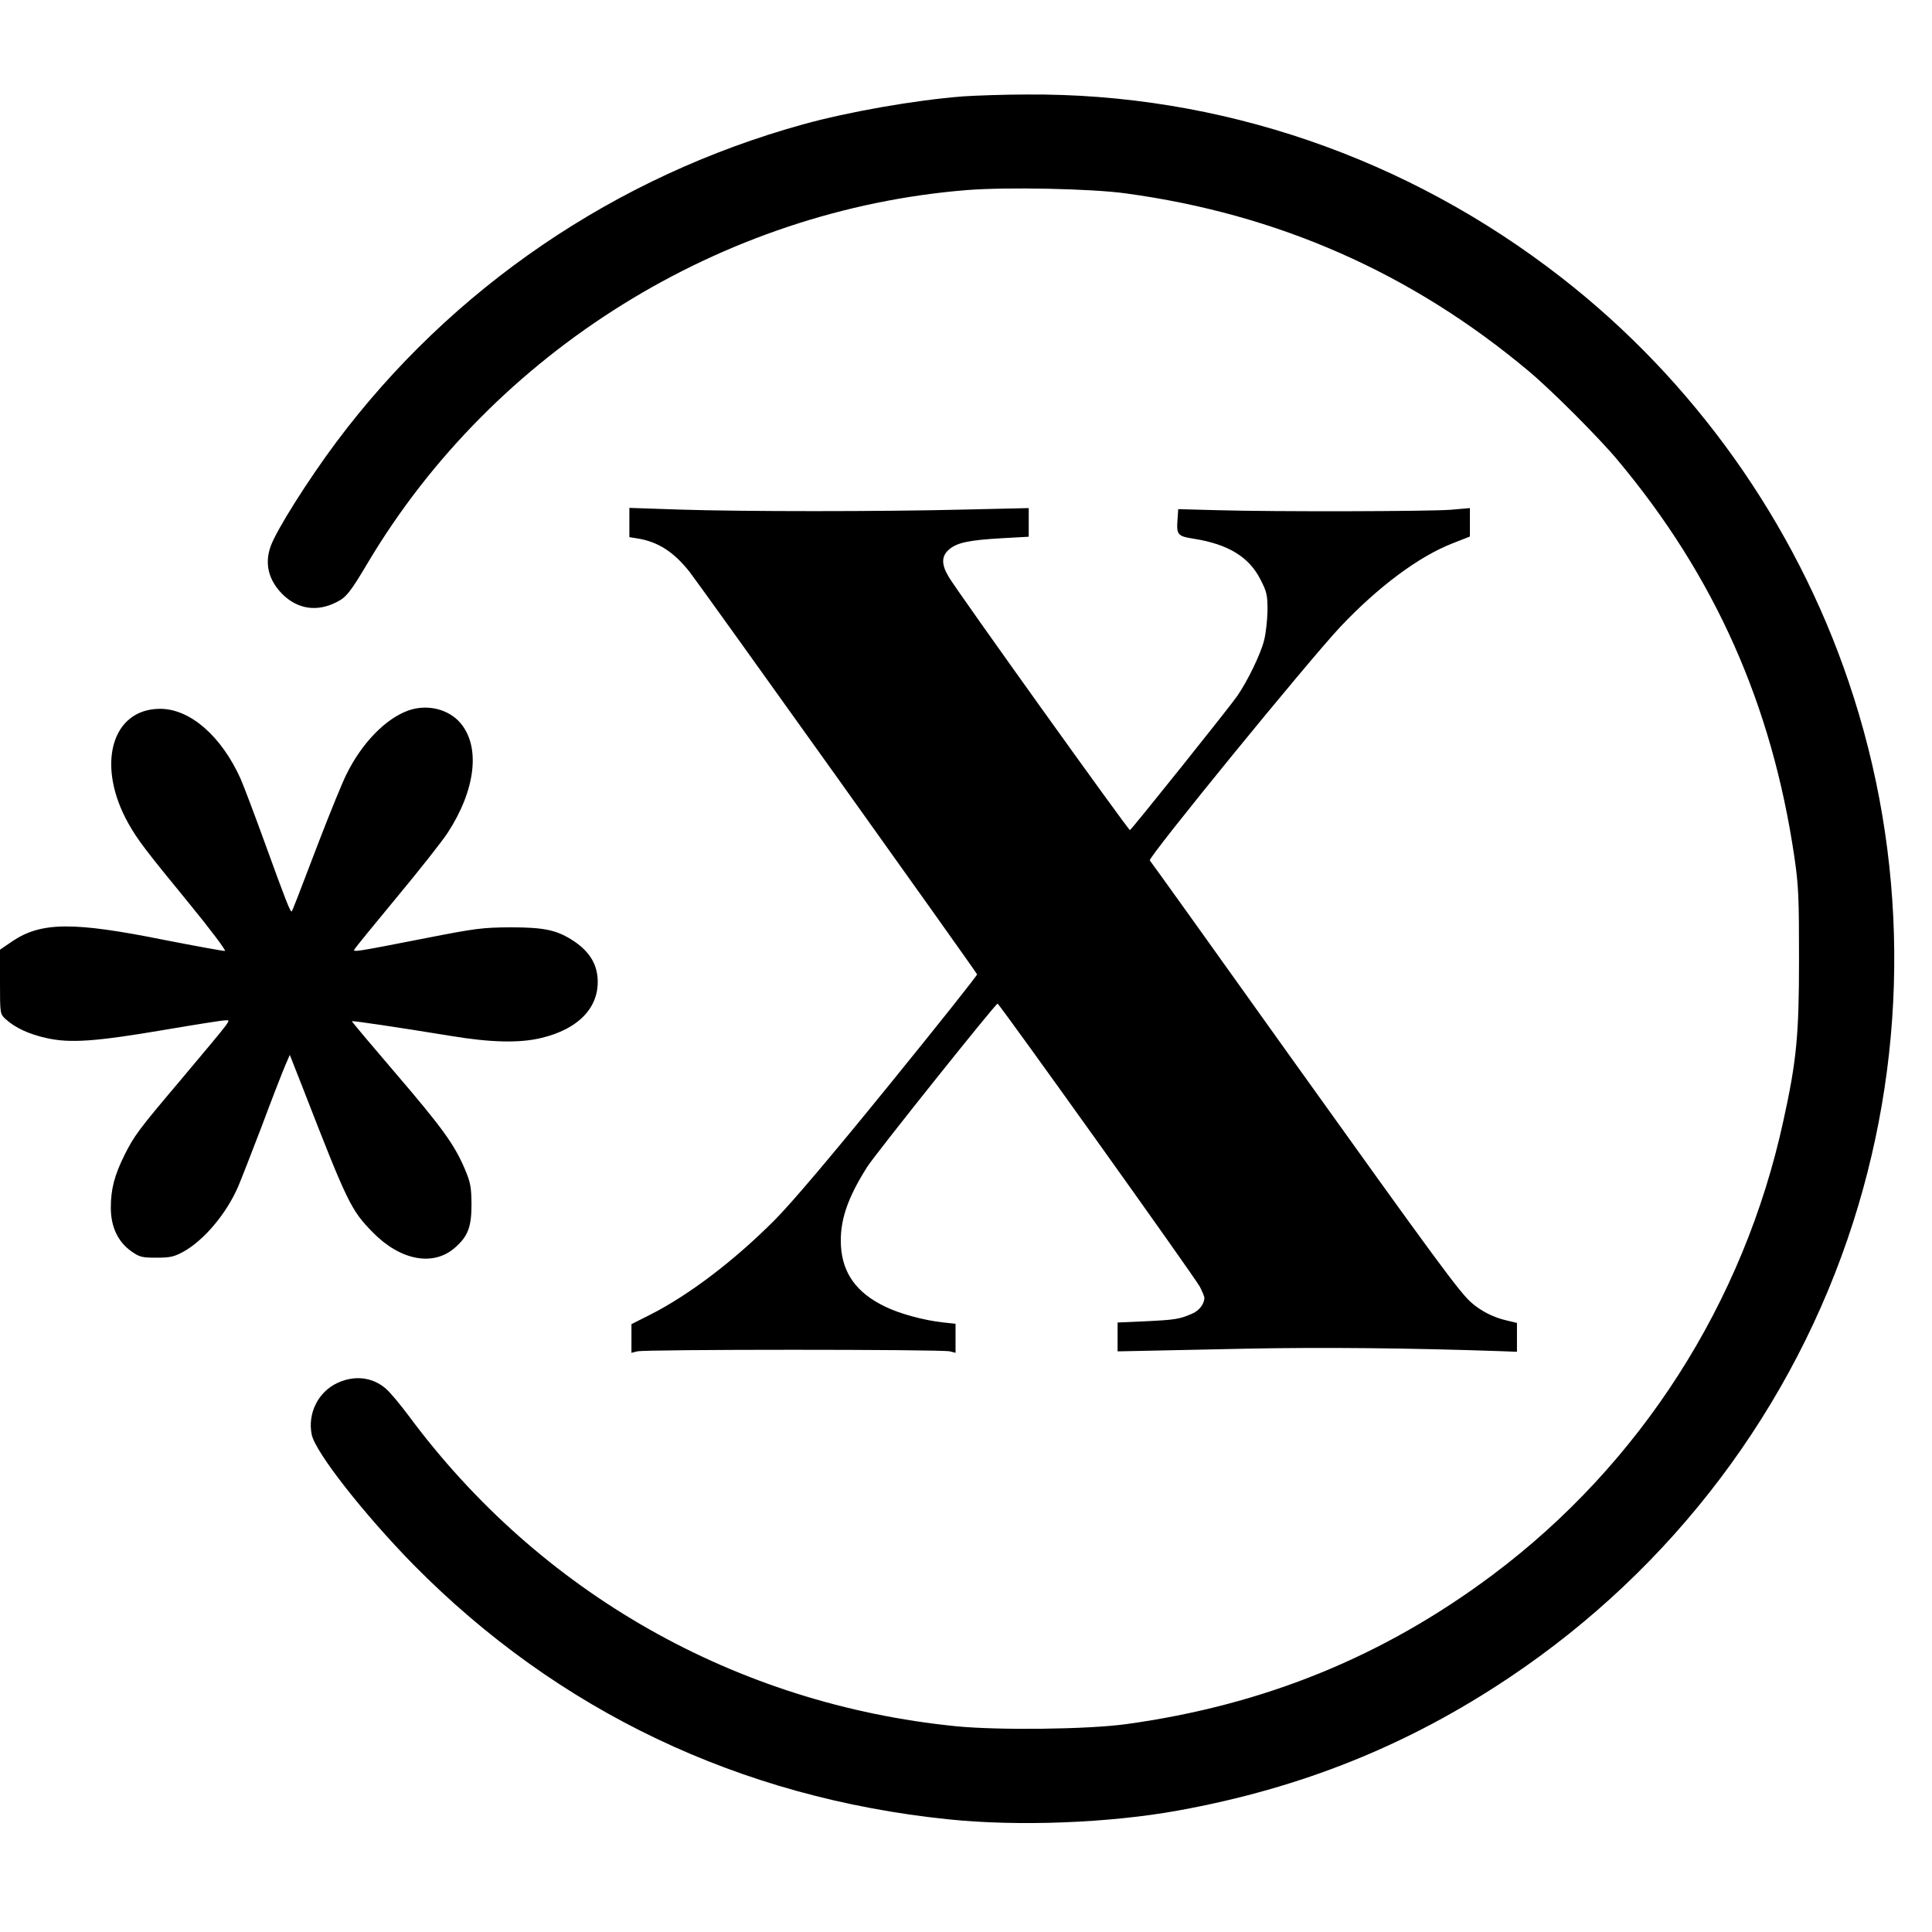
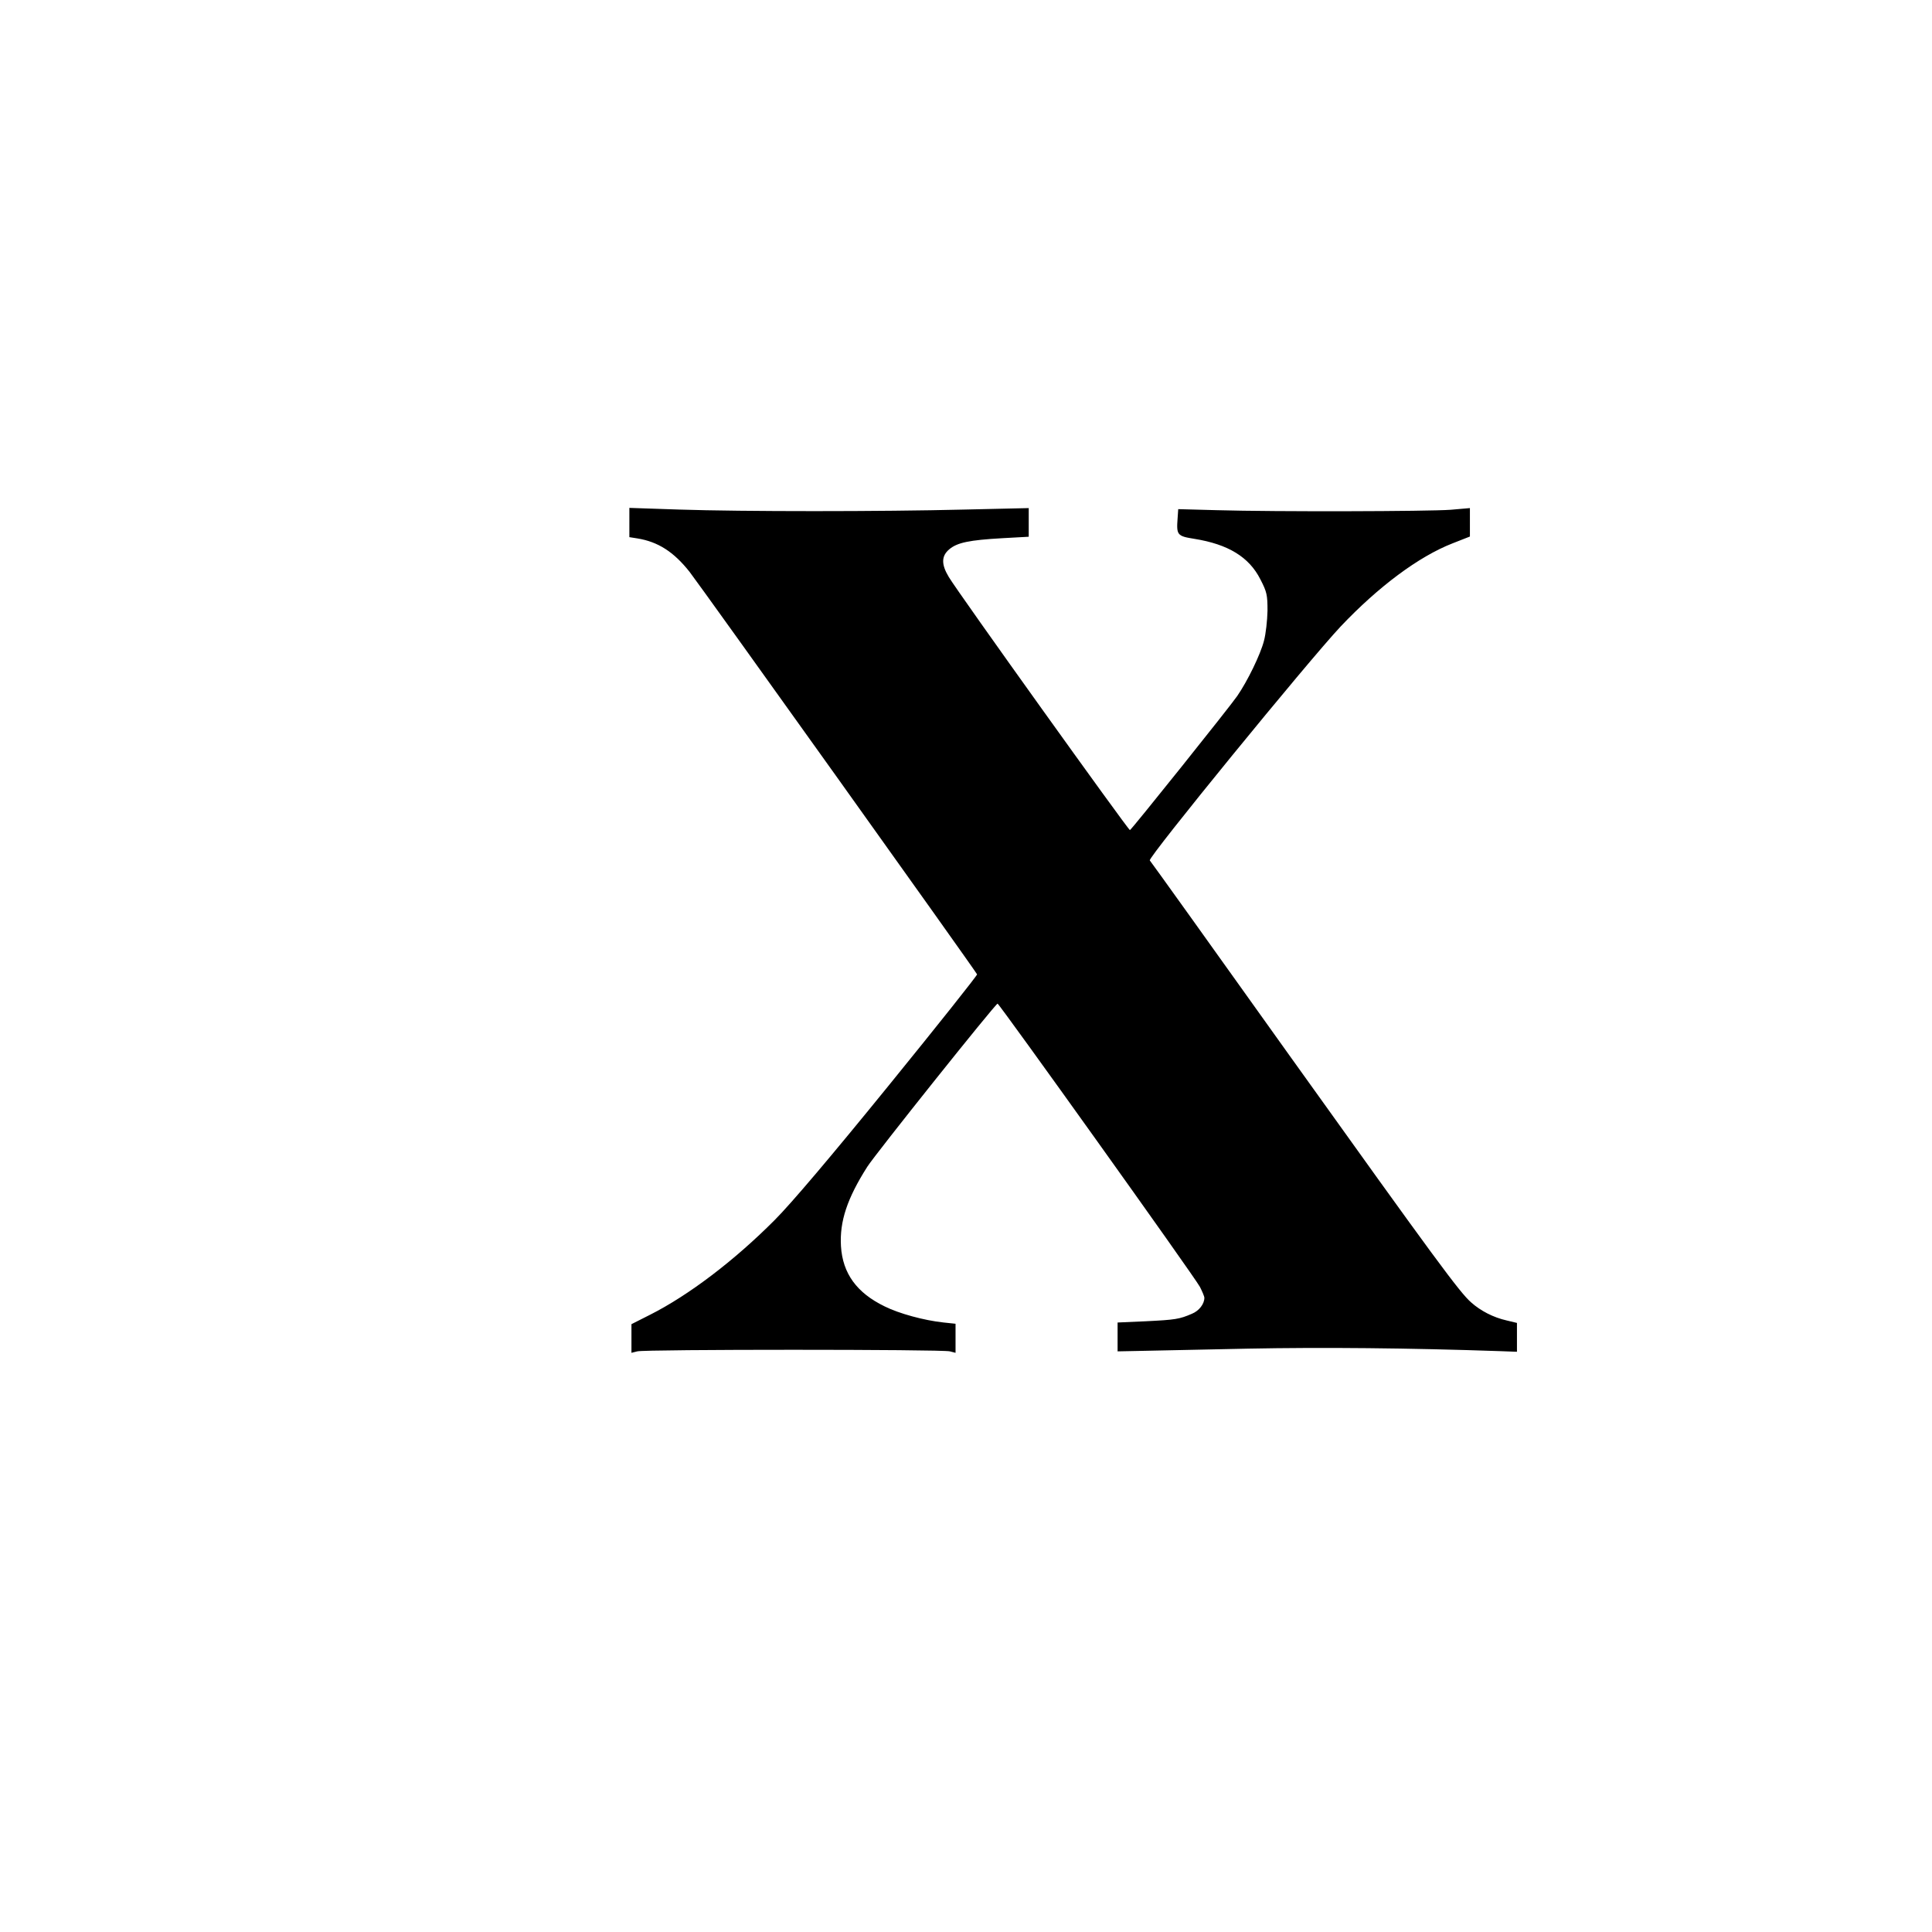
<svg xmlns="http://www.w3.org/2000/svg" version="1.0" width="924pt" height="924pt" viewBox="0 0 924 924" preserveAspectRatio="xMidYMid meet">
  <g transform="translate(0,924) scale(0.1,-0.1)" fill="#000000" stroke="none">
-     <path d="M4605 8779 c-230 -18 -549 -74 -765 -134 -896 -248 -1680 -782 -2232 -1520 -133 -178 -288 -423 -314 -499 -29 -82 -10 -160 56 -227 73 -73 167 -87 261 -38 45 22 66 49 149 189 602 1010 1692 1687 2865 1781 189 15 595 7 760 -16 727 -99 1365 -380 1925 -849 109 -91 335 -317 426 -426 465 -555 739 -1171 846 -1900 20 -137 22 -194 22 -485 0 -363 -11 -486 -75 -776 -189 -870 -684 -1642 -1389 -2170 -522 -391 -1093 -624 -1755 -715 -183 -25 -609 -30 -812 -10 -1053 105 -1992 638 -2620 1487 -39 52 -87 110 -107 127 -64 56 -150 66 -232 28 -93 -43 -144 -147 -123 -248 19 -86 250 -380 487 -622 690 -699 1560 -1114 2556 -1217 335 -35 772 -18 1101 42 590 107 1100 312 1585 637 781 523 1359 1290 1643 2177 269 841 262 1750 -22 2585 -257 760 -740 1440 -1374 1933 -737 574 -1634 882 -2557 875 -107 0 -244 -5 -305 -9z" />
    <path d="M3010 6741 l0 -70 38 -6 c99 -16 174 -64 250 -160 50 -64 1372 -1914 1375 -1925 1 -5 -189 -244 -423 -532 -277 -341 -467 -565 -545 -643 -192 -193 -410 -359 -596 -453 l-89 -45 0 -69 0 -68 28 7 c35 10 1458 10 1495 0 l27 -7 0 69 0 70 -57 6 c-94 10 -214 43 -282 77 -134 65 -201 158 -209 288 -7 119 30 229 126 380 39 61 613 780 623 780 8 0 942 -1306 968 -1355 11 -22 21 -45 21 -52 0 -29 -25 -62 -59 -76 -60 -26 -79 -29 -220 -36 l-136 -6 0 -69 0 -69 100 2 c55 1 291 6 525 11 357 7 768 3 1205 -12 l80 -3 0 69 0 69 -50 12 c-62 14 -123 45 -169 86 -55 48 -167 200 -871 1184 -361 506 -661 925 -666 930 -10 13 758 954 913 1119 181 191 373 334 534 397 l84 33 0 68 0 68 -92 -8 c-105 -8 -838 -10 -1118 -2 l-185 5 -3 -44 c-6 -80 -2 -85 80 -98 162 -26 262 -87 316 -194 31 -60 34 -74 34 -150 -1 -46 -8 -111 -17 -144 -17 -66 -79 -193 -128 -264 -35 -51 -507 -641 -513 -641 -8 0 -822 1136 -866 1210 -37 61 -36 101 2 133 38 32 95 44 253 53 l127 7 0 69 0 68 -307 -7 c-398 -10 -1063 -10 -1365 0 l-238 8 0 -70z" />
-     <path d="M1953 5842 c-109 -39 -223 -156 -297 -307 -19 -38 -76 -178 -127 -310 -112 -294 -130 -339 -134 -344 -6 -5 -30 56 -127 324 -50 138 -103 278 -118 312 -92 203 -241 333 -384 333 -234 0 -308 -272 -151 -550 43 -76 79 -124 293 -385 99 -121 174 -221 168 -223 -7 -1 -138 23 -292 53 -433 87 -586 86 -724 -6 l-60 -41 0 -153 c0 -154 0 -154 27 -179 44 -41 113 -73 197 -91 111 -25 235 -16 559 39 147 25 279 46 293 46 30 0 48 25 -216 -290 -199 -235 -219 -263 -265 -355 -48 -97 -65 -163 -65 -251 0 -91 34 -164 99 -209 38 -27 50 -30 119 -30 66 0 84 4 130 29 98 55 204 180 261 311 12 28 63 158 113 289 49 132 100 262 112 290 l22 51 59 -150 c218 -561 233 -592 339 -700 132 -134 289 -163 392 -72 62 54 79 99 79 207 -1 85 -4 103 -34 174 -50 115 -107 194 -335 460 -113 132 -205 241 -203 242 3 3 207 -27 477 -71 187 -31 324 -34 425 -10 182 42 283 148 273 287 -5 71 -41 128 -112 176 -81 54 -141 67 -306 67 -133 -1 -166 -5 -405 -52 -342 -67 -350 -68 -339 -52 4 7 95 119 202 248 108 130 217 268 243 308 133 204 158 410 62 524 -57 68 -160 93 -250 61z" />
  </g>
</svg>